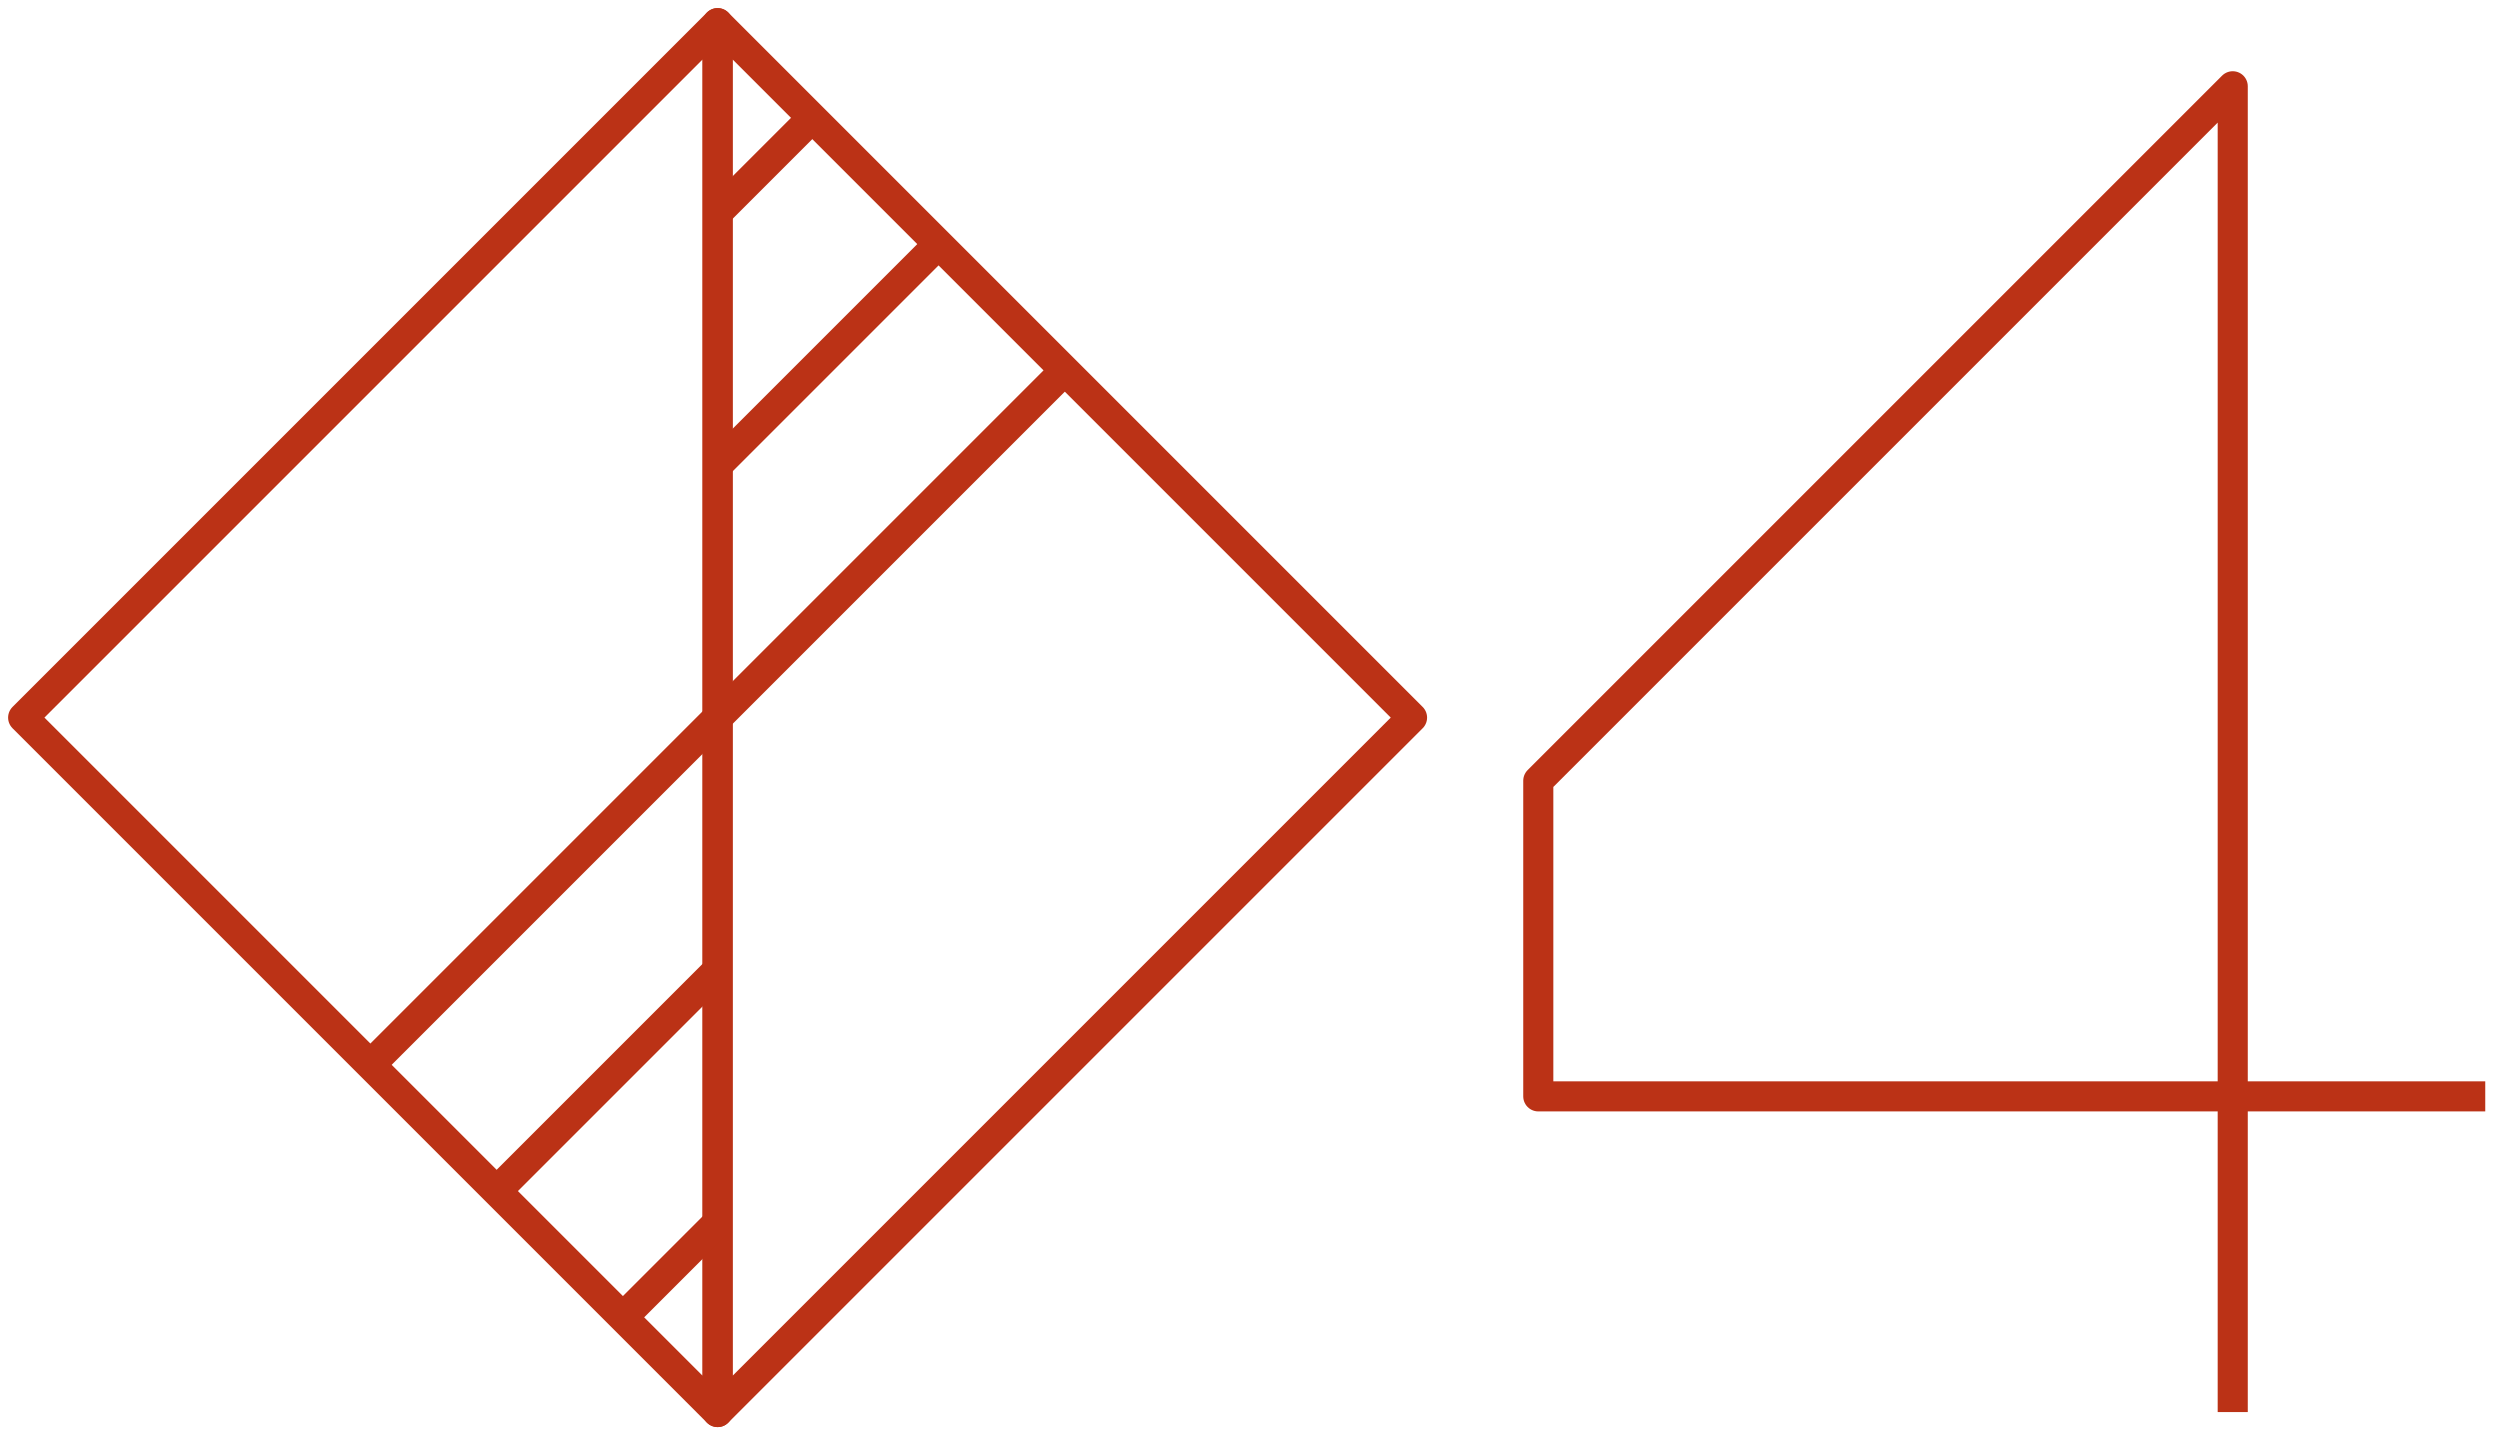
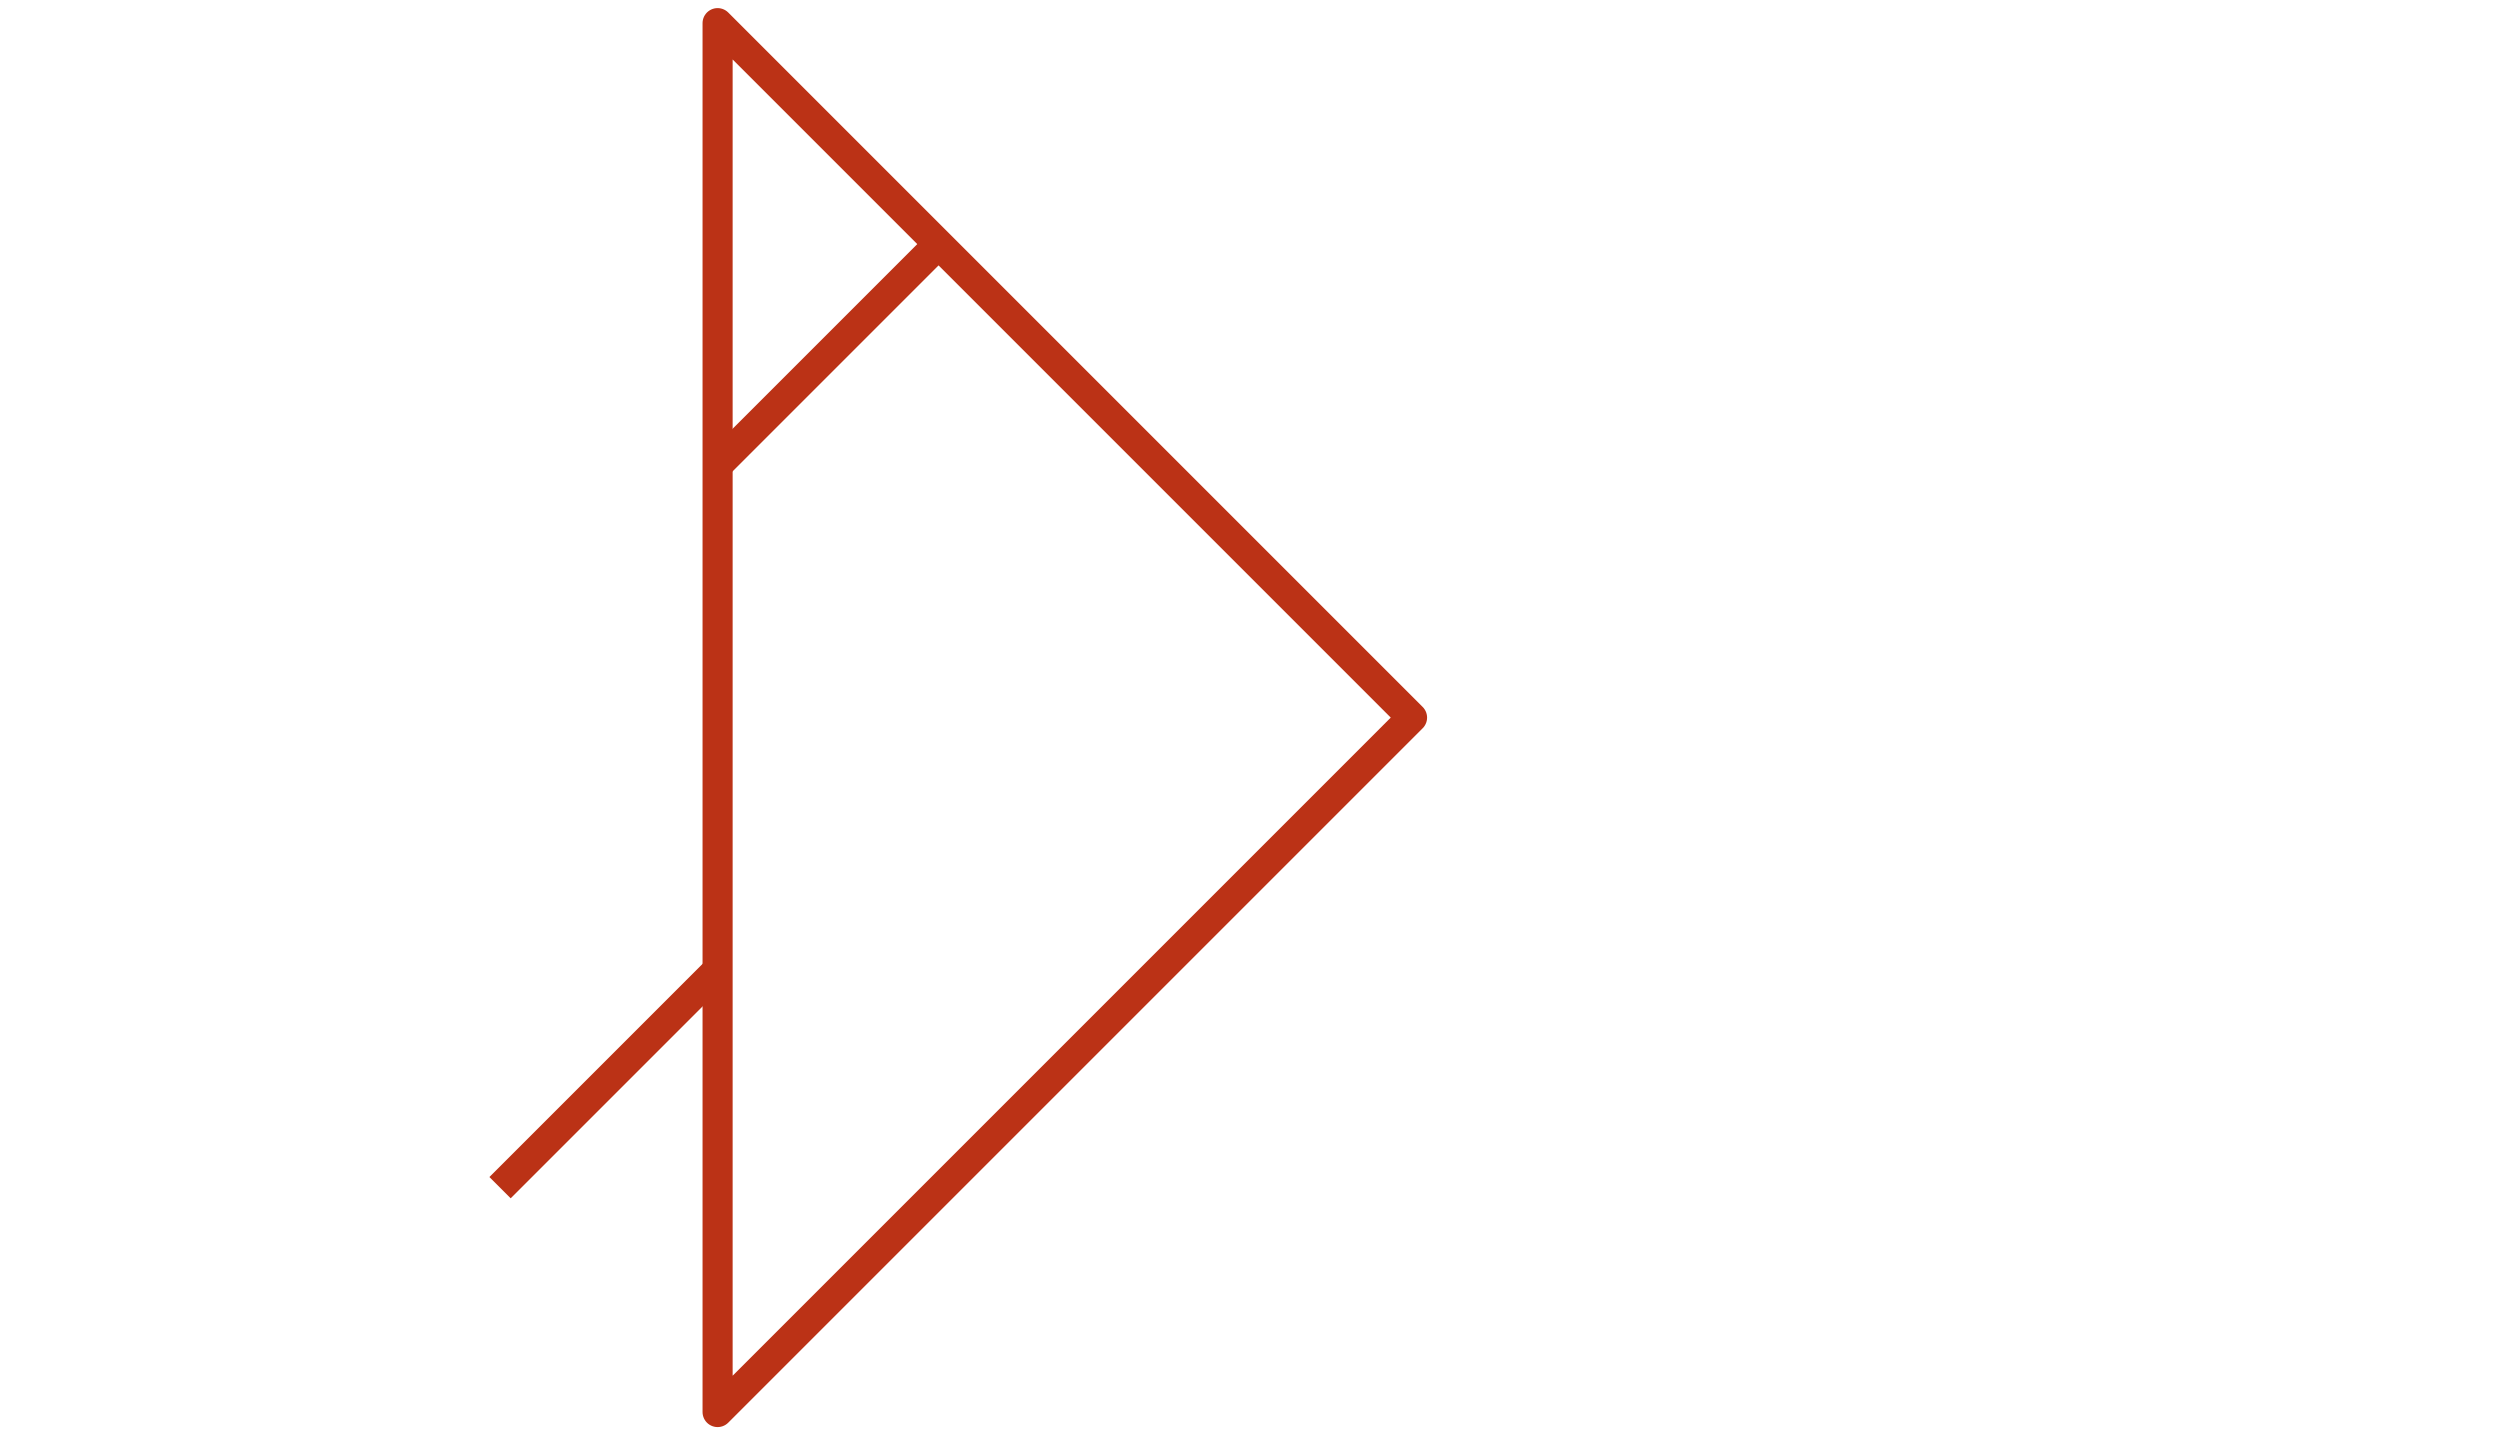
<svg xmlns="http://www.w3.org/2000/svg" width="108" height="62" viewBox="0 0 108 62" fill="none">
-   <path d="M1 31L31 1V61L1 31Z" stroke="#BB3216" stroke-width="1.3" stroke-linejoin="round" />
  <path d="M61 31L31 61V1L61 31Z" stroke="#BB3216" stroke-width="1.3" stroke-linejoin="round" />
-   <path d="M107.363 47.363H66.454V33.727L96.454 3.727V61" stroke="#BB3216" stroke-width="1.3" stroke-linejoin="round" />
-   <path d="M16 46L46 16" stroke="#BB3216" stroke-width="1.3" stroke-linejoin="round" />
  <path d="M31 20.091L40.398 10.693" stroke="#BB3216" stroke-width="1.3" stroke-linejoin="round" />
  <path d="M21.602 51.307L31 41.909" stroke="#BB3216" stroke-width="1.3" stroke-linejoin="round" />
-   <path d="M31 9.182L35.091 5.091" stroke="#BB3216" stroke-width="1.3" stroke-linejoin="round" />
-   <path d="M26.909 56.909L31 52.818" stroke="#BB3216" stroke-width="1.3" stroke-linejoin="round" />
</svg>